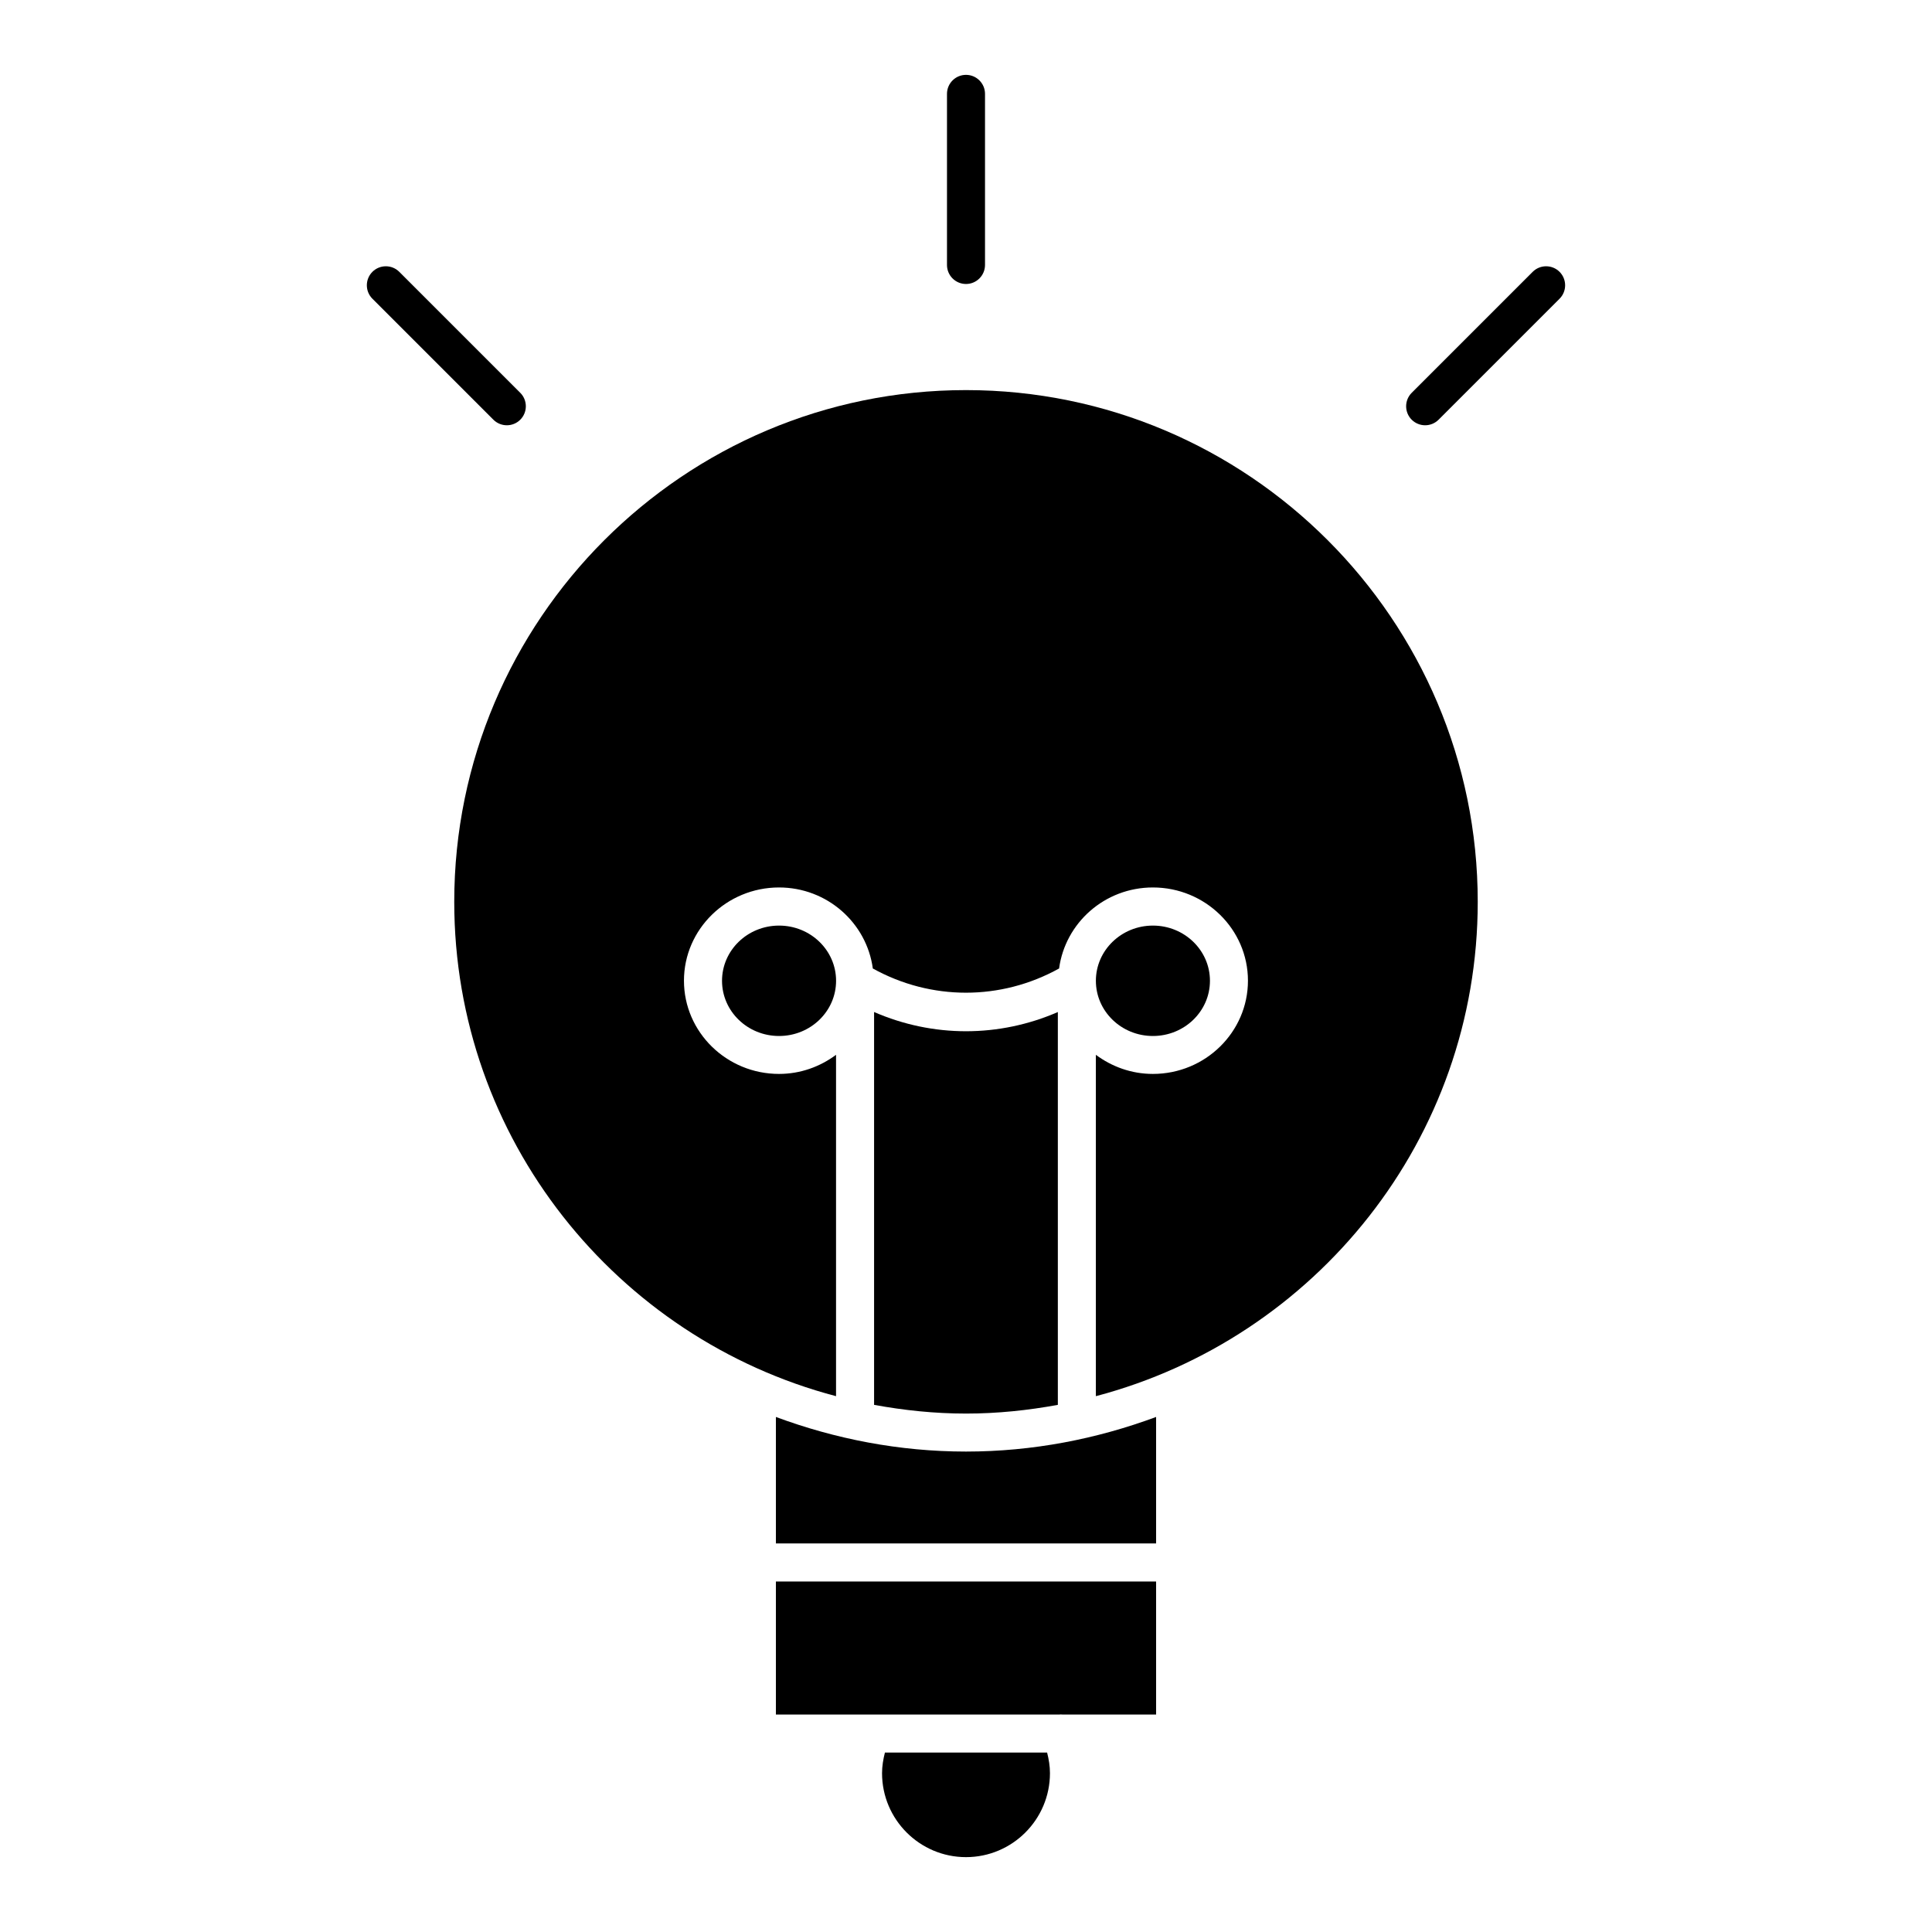
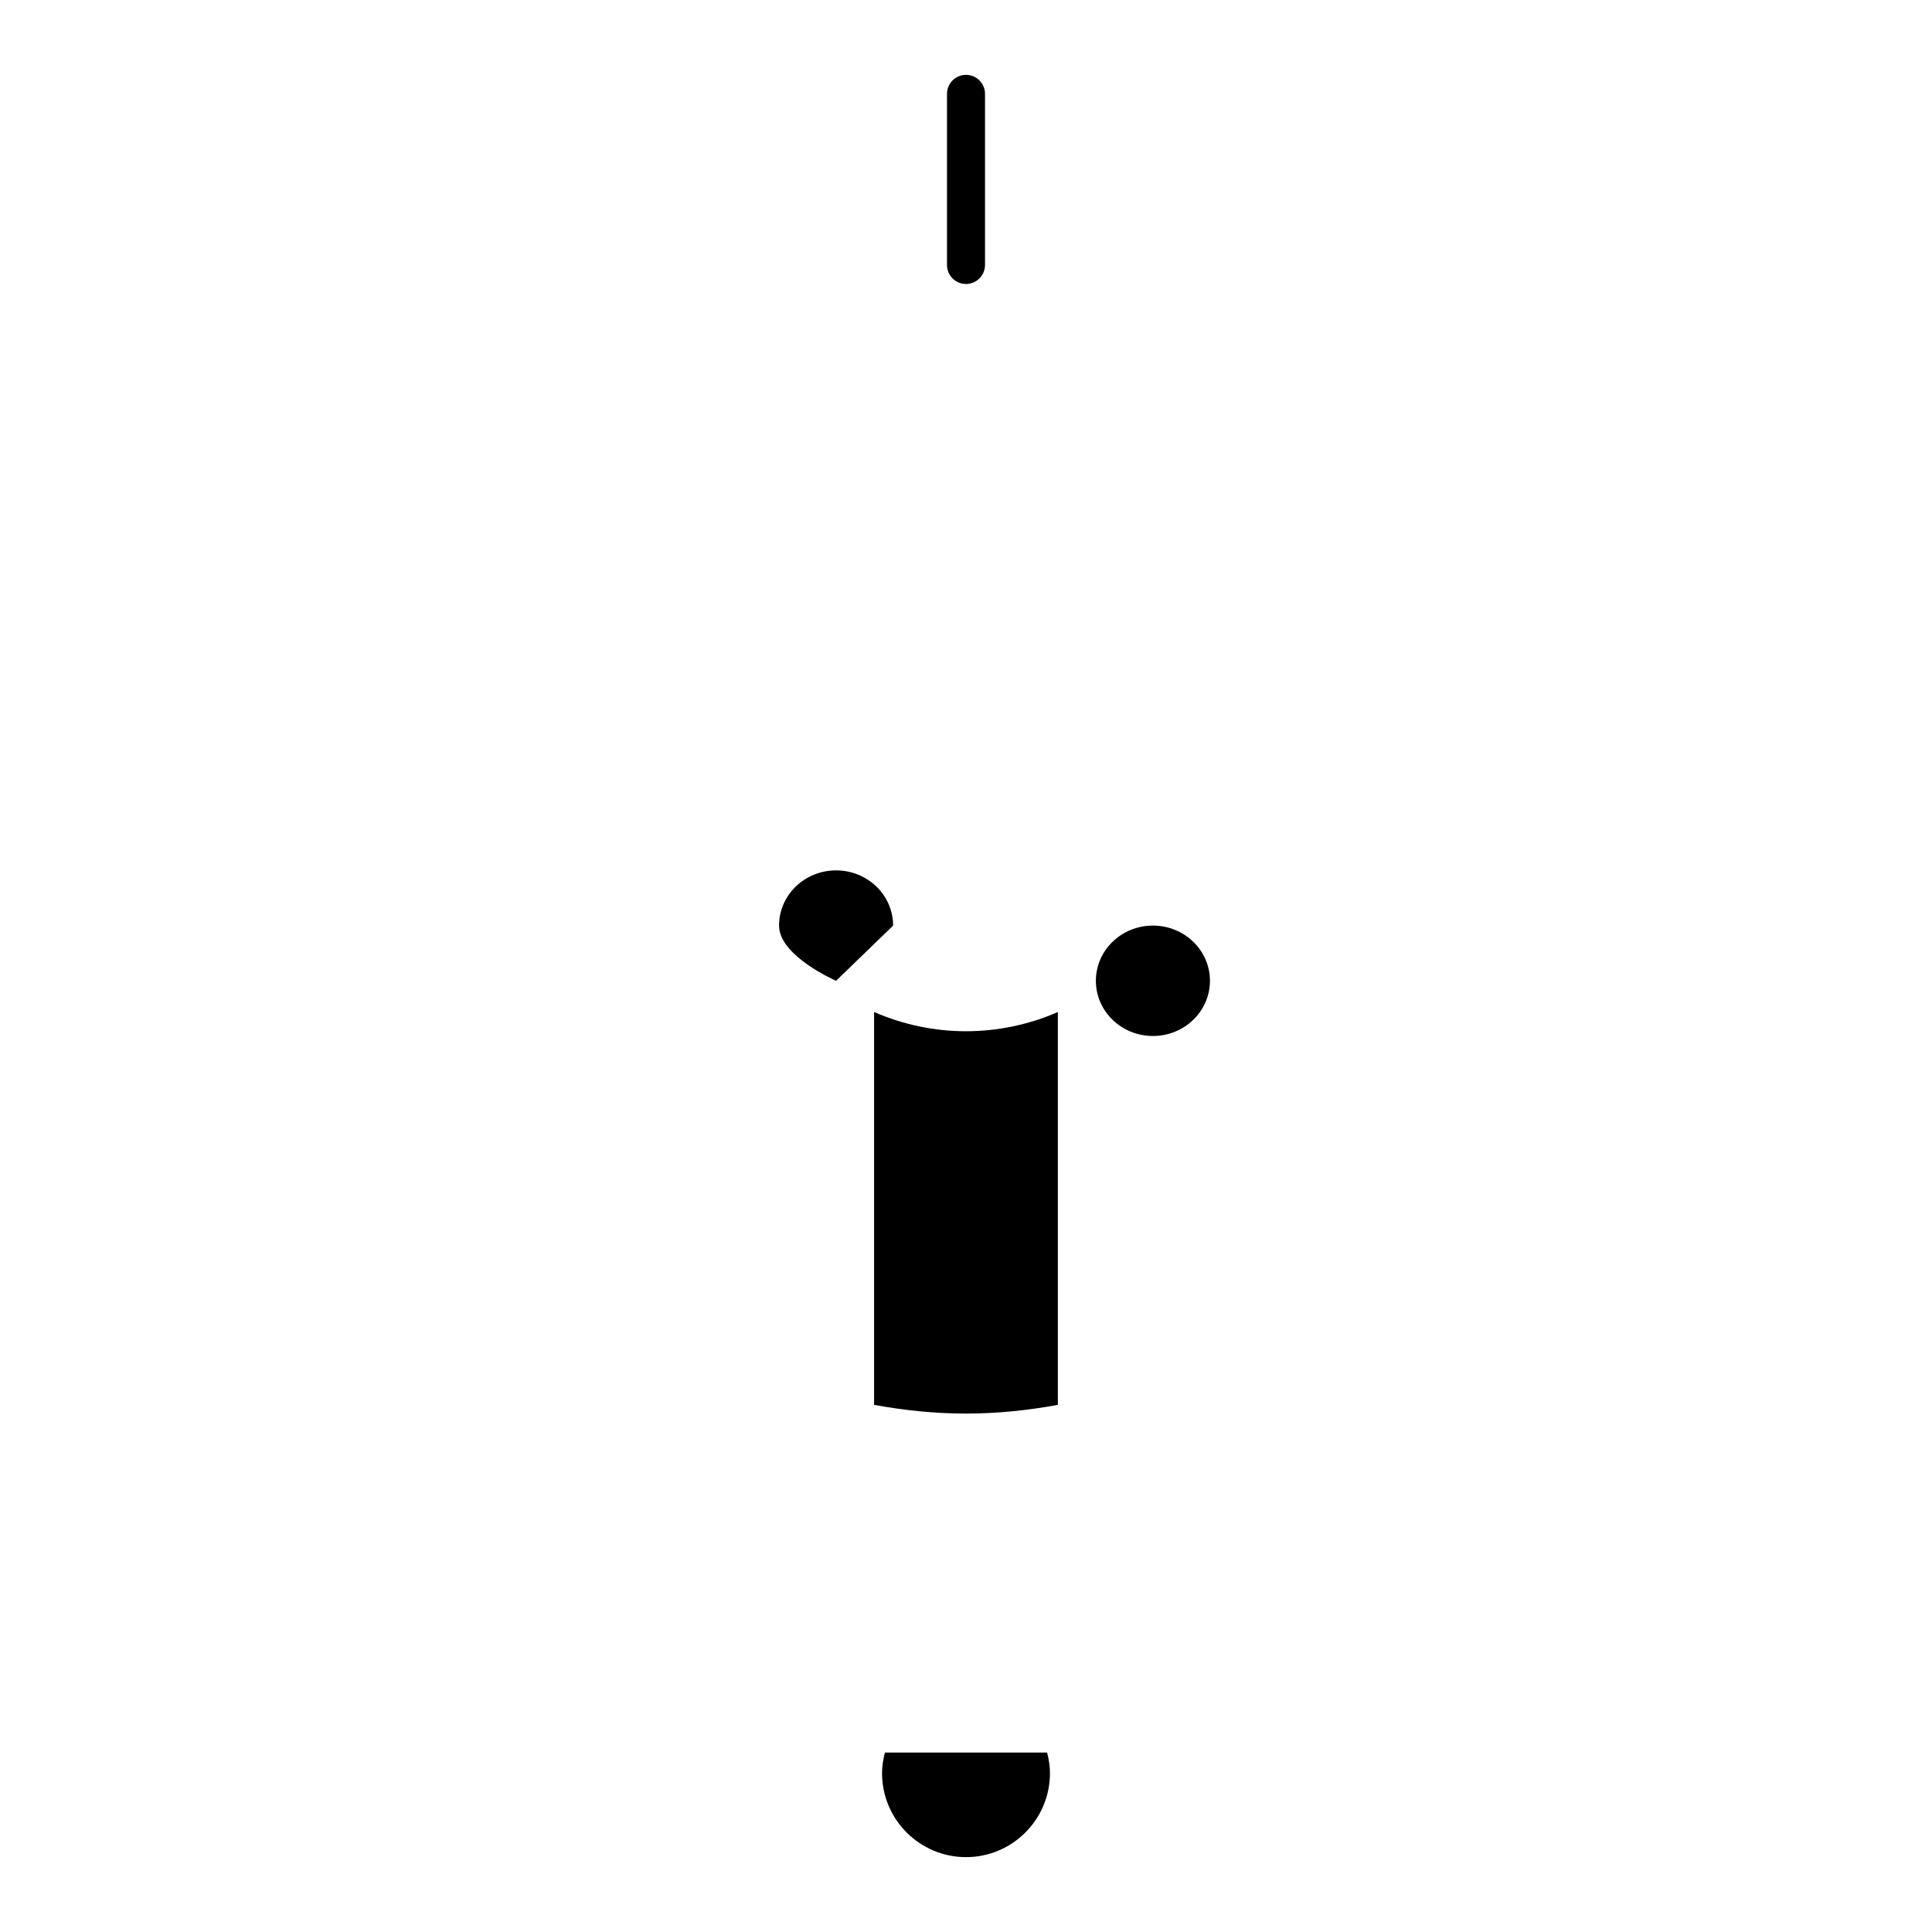
<svg xmlns="http://www.w3.org/2000/svg" fill="#000000" width="800px" height="800px" version="1.1" viewBox="144 144 512 512">
  <g>
    <path d="m424.34 516.3v-104.1c-7.769 3.387-16.062 5.09-24.344 5.09s-16.566-1.703-24.355-5.098v104.11c7.91 1.449 16.02 2.309 24.355 2.309 8.332 0 16.434-0.855 24.344-2.309z" />
-     <path d="m450.38 563.11h-100.76v35.266h74.957c0.395-0.039 0.754-0.051 1.137 0h24.668z" />
-     <path d="m349.62 519.51v33.512h100.76v-33.512c-15.73 5.824-32.648 9.168-50.383 9.168-17.723 0-34.648-3.344-50.379-9.168z" />
    <path d="m377.75 613.91c0 12.273 9.984 22.25 22.25 22.25 12.273 0 22.25-9.977 22.25-22.25 0-1.875-0.301-3.68-0.754-5.461h-42.984c-0.449 1.781-0.762 3.598-0.762 5.461z" />
-     <path d="m400 247.38c-74.777 0-135.62 60.84-135.62 135.61 0 62.867 43.055 115.73 101.18 131.01v-90.465c-4.223 3.144-9.422 5.066-15.113 5.066-13.887 0-25.191-11.082-25.191-24.707 0-13.621 11.305-24.707 25.191-24.707 12.758 0 23.227 9.391 24.859 21.473 15.445 8.555 33.926 8.555 49.363 0 1.633-12.09 12.09-21.473 24.859-21.473 13.895 0 25.191 11.082 25.191 24.707 0 13.621-11.297 24.707-25.191 24.707-5.691 0-10.891-1.926-15.113-5.066v90.465c58.141-15.297 101.2-68.145 101.2-131.01-0.004-74.766-60.844-135.61-135.62-135.61z" />
-     <path d="m365.57 403.92c0 8.082-6.766 14.629-15.113 14.629s-15.113-6.547-15.113-14.629 6.766-14.629 15.113-14.629 15.113 6.547 15.113 14.629" />
+     <path d="m365.57 403.92s-15.113-6.547-15.113-14.629 6.766-14.629 15.113-14.629 15.113 6.547 15.113 14.629" />
    <path d="m464.65 403.92c0 8.082-6.769 14.629-15.117 14.629-8.344 0-15.113-6.547-15.113-14.629s6.769-14.629 15.113-14.629c8.348 0 15.117 6.547 15.117 14.629" />
    <path d="m400 219.26c-2.781 0-5.039-2.258-5.039-5.039v-45.344c0-2.781 2.258-5.039 5.039-5.039s5.039 2.258 5.039 5.039v45.344c-0.004 2.781-2.258 5.039-5.039 5.039z" />
-     <path d="m278.32 256.7c-1.289 0-2.578-0.492-3.566-1.473l-32.062-32.062c-1.965-1.965-1.965-5.16 0-7.125s5.16-1.965 7.125 0l32.062 32.062c1.965 1.965 1.965 5.16 0 7.125-0.98 0.98-2.269 1.473-3.559 1.473z" />
-     <path d="m521.68 256.7c-1.289 0-2.578-0.492-3.566-1.473-1.965-1.965-1.965-5.16 0-7.125l32.062-32.062c1.965-1.965 5.16-1.965 7.125 0 1.965 1.965 1.965 5.16 0 7.125l-32.062 32.062c-0.98 0.98-2.269 1.473-3.559 1.473z" />
  </g>
</svg>